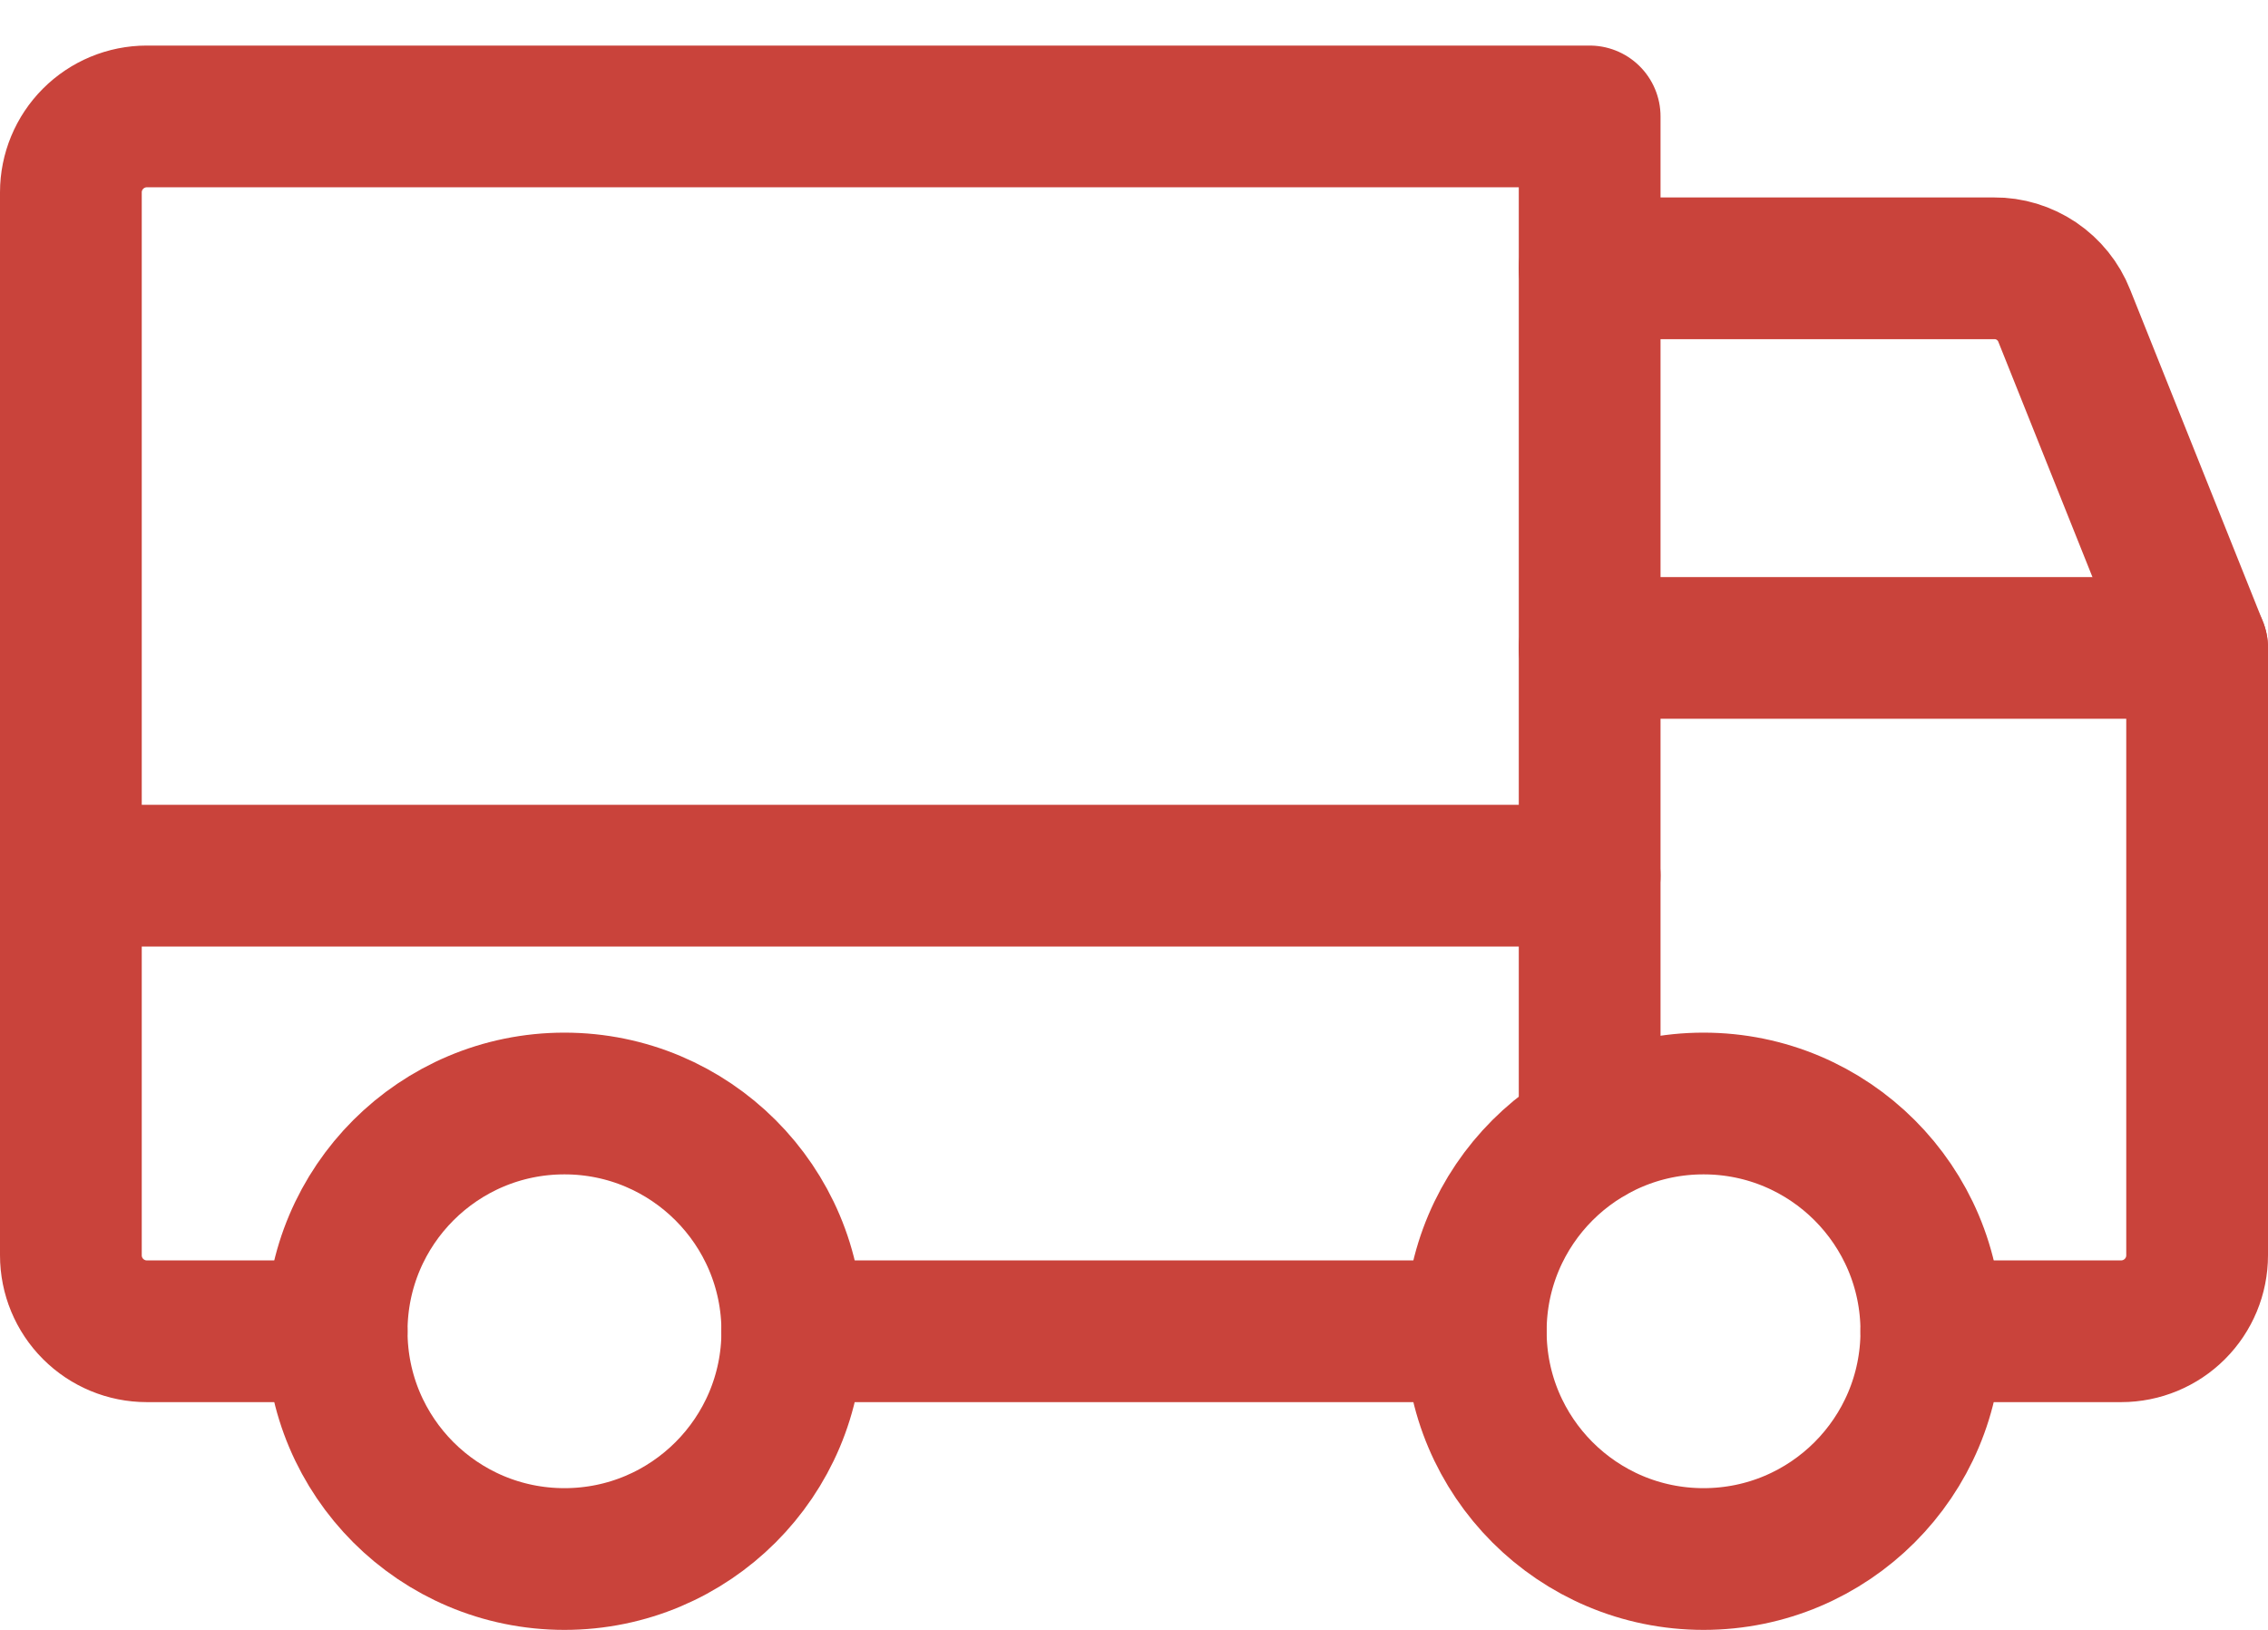
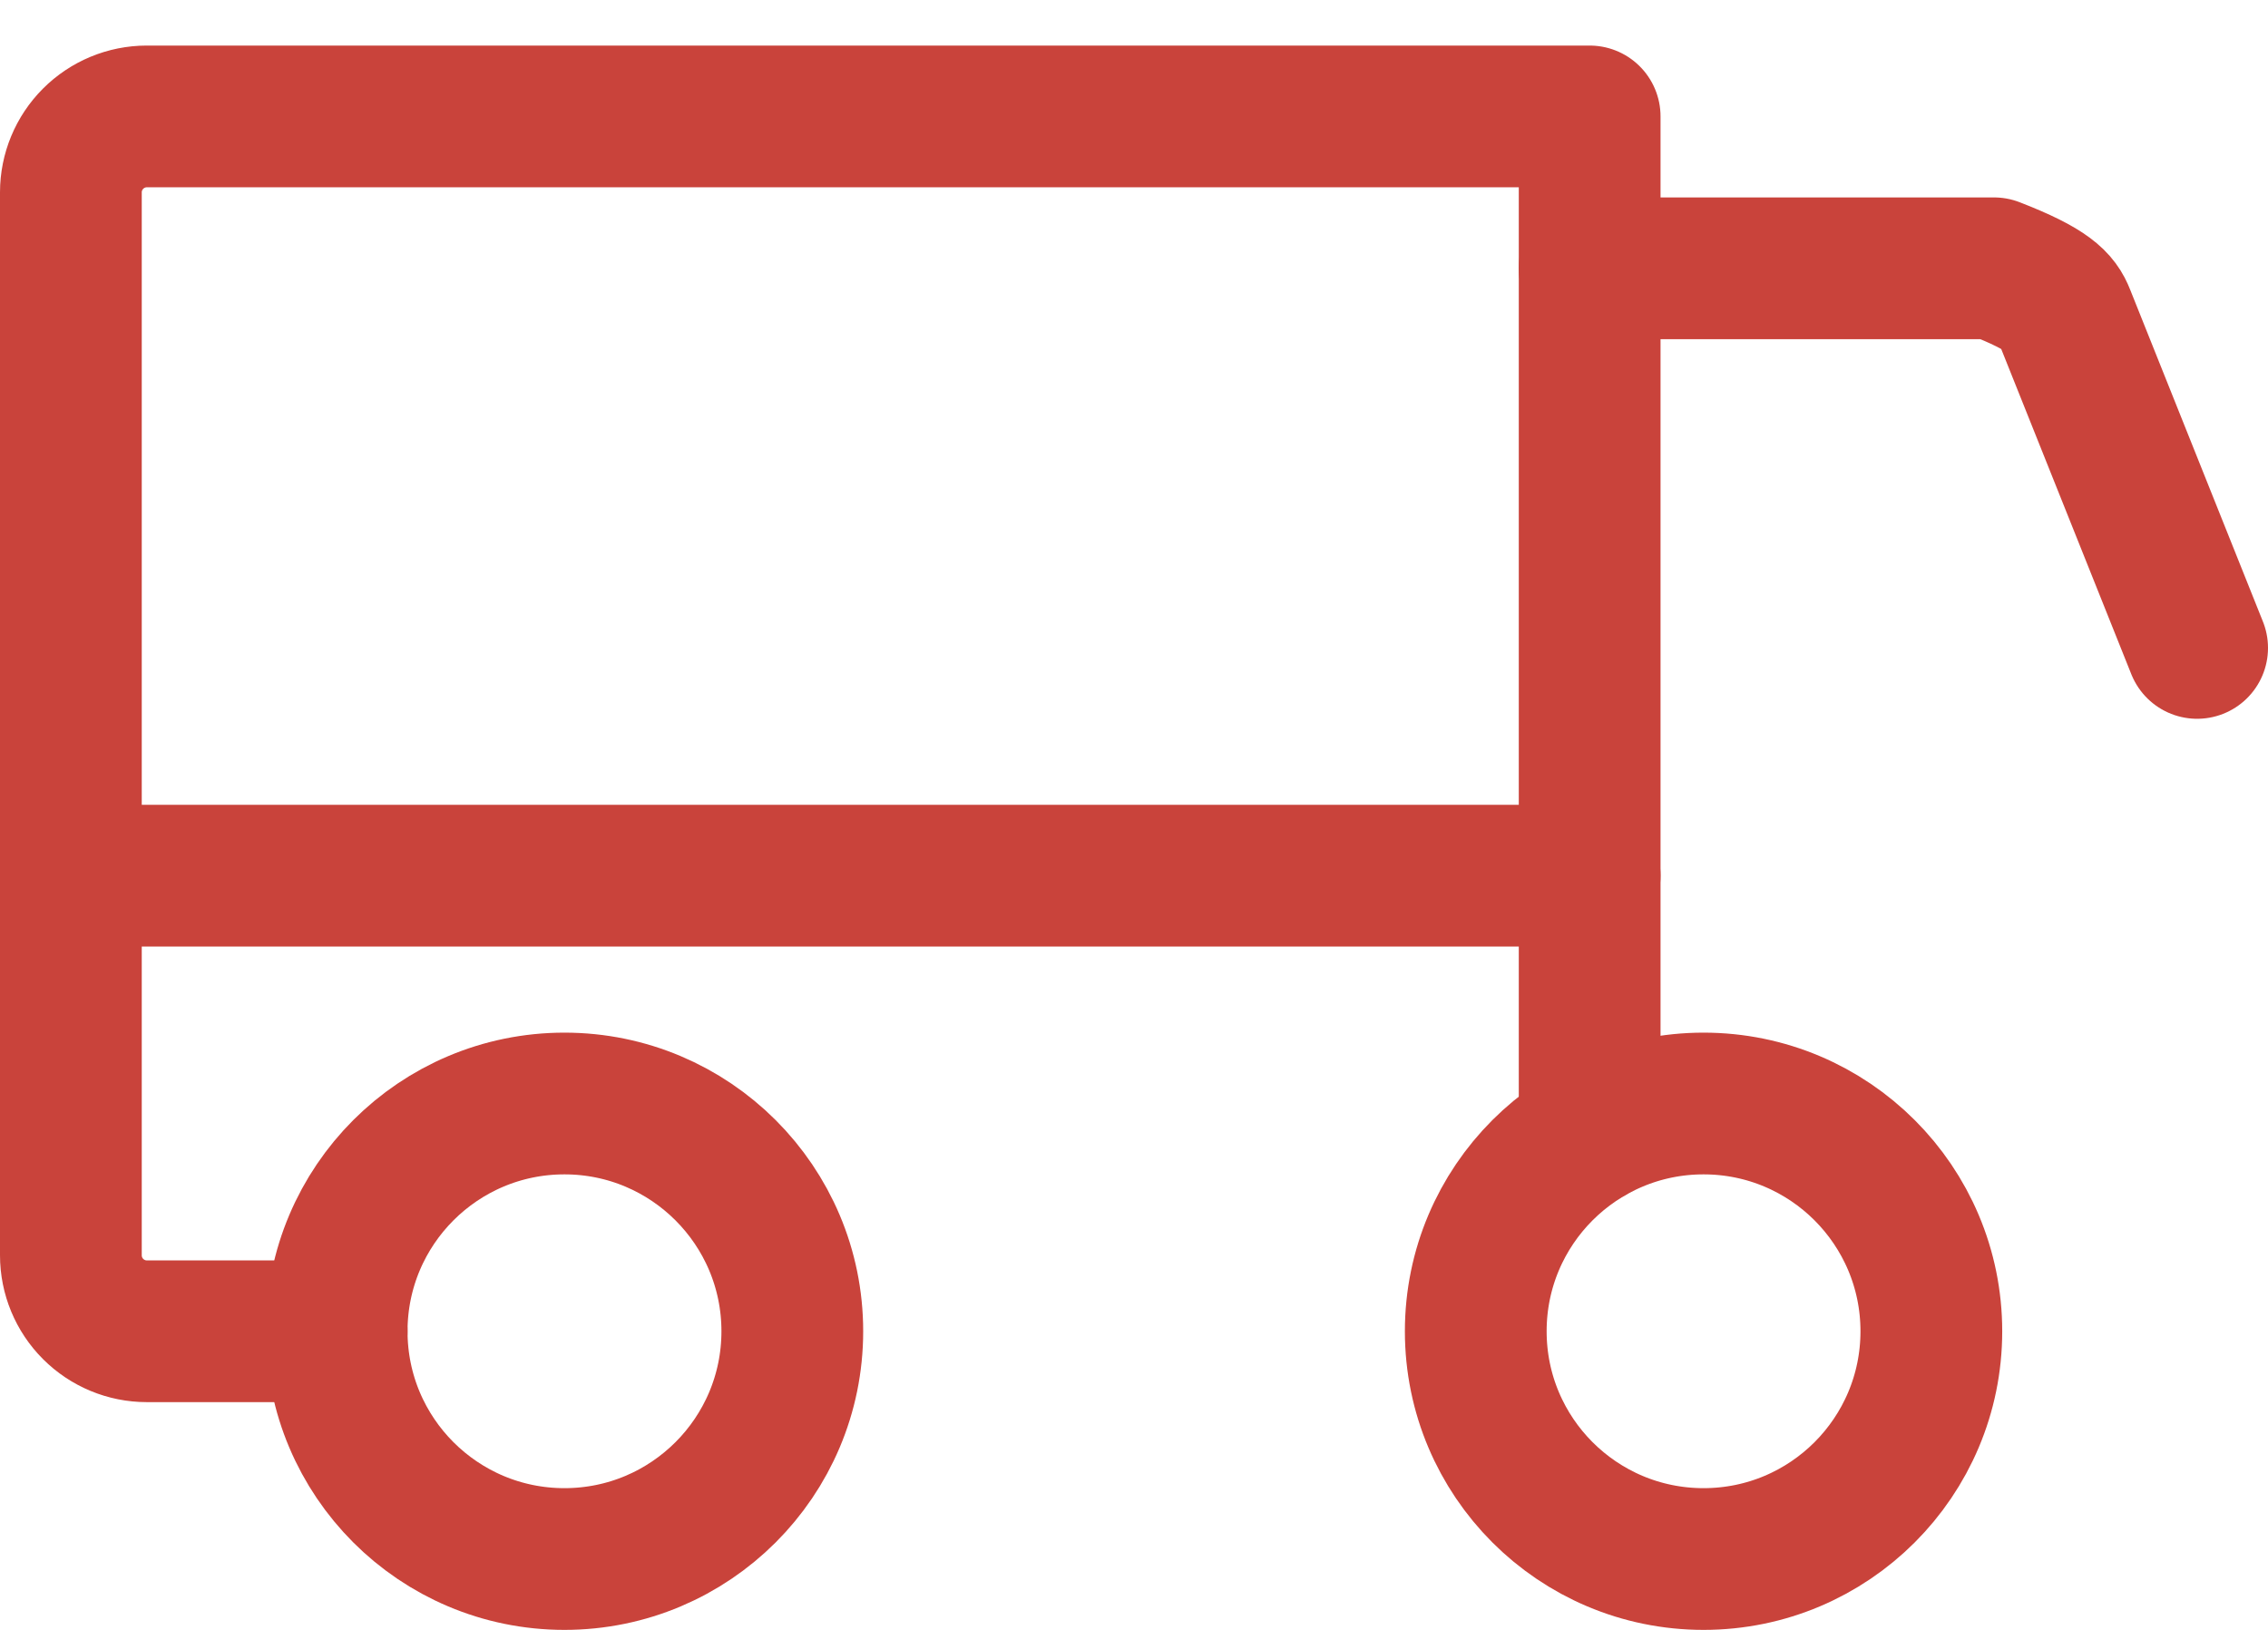
<svg xmlns="http://www.w3.org/2000/svg" width="32" height="23" viewBox="0 0 32 23" fill="none">
-   <path d="M22.428 3.786H28.134C28.347 3.784 28.556 3.848 28.733 3.967C28.91 4.087 29.047 4.257 29.125 4.455L31 9.143" stroke="#C9433B" stroke-width="2" stroke-linecap="round" stroke-linejoin="round" />
+   <path d="M22.428 3.786H28.134C28.91 4.087 29.047 4.257 29.125 4.455L31 9.143" stroke="#C9433B" stroke-width="2" stroke-linecap="round" stroke-linejoin="round" />
  <path d="M1 12.357H22.429" stroke="#C9433B" stroke-width="2" stroke-linecap="round" stroke-linejoin="round" />
  <path d="M24.036 22C25.811 22 27.25 20.561 27.25 18.786C27.25 17.011 25.811 15.572 24.036 15.572C22.261 15.572 20.822 17.011 20.822 18.786C20.822 20.561 22.261 22 24.036 22Z" stroke="#C9433B" stroke-width="2" stroke-miterlimit="10" />
  <path d="M7.964 22C9.739 22 11.179 20.561 11.179 18.786C11.179 17.011 9.739 15.572 7.964 15.572C6.189 15.572 4.75 17.011 4.75 18.786C4.75 20.561 6.189 22 7.964 22Z" stroke="#C9433B" stroke-width="2" stroke-miterlimit="10" />
-   <path d="M20.821 18.786H11.178" stroke="#C9433B" stroke-width="2" stroke-linecap="round" stroke-linejoin="round" />
  <path d="M4.75 18.786H2.071C1.787 18.786 1.515 18.673 1.314 18.472C1.113 18.271 1 17.999 1 17.714V2.714C1 2.43 1.113 2.158 1.314 1.957C1.515 1.756 1.787 1.643 2.071 1.643H22.429V16" stroke="#C9433B" stroke-width="2" stroke-linecap="round" stroke-linejoin="round" />
-   <path d="M22.428 9.143H31V17.714C31 17.999 30.887 18.271 30.686 18.472C30.485 18.673 30.213 18.786 29.928 18.786H27.25" stroke="#C9433B" stroke-width="2" stroke-linecap="round" stroke-linejoin="round" />
</svg>